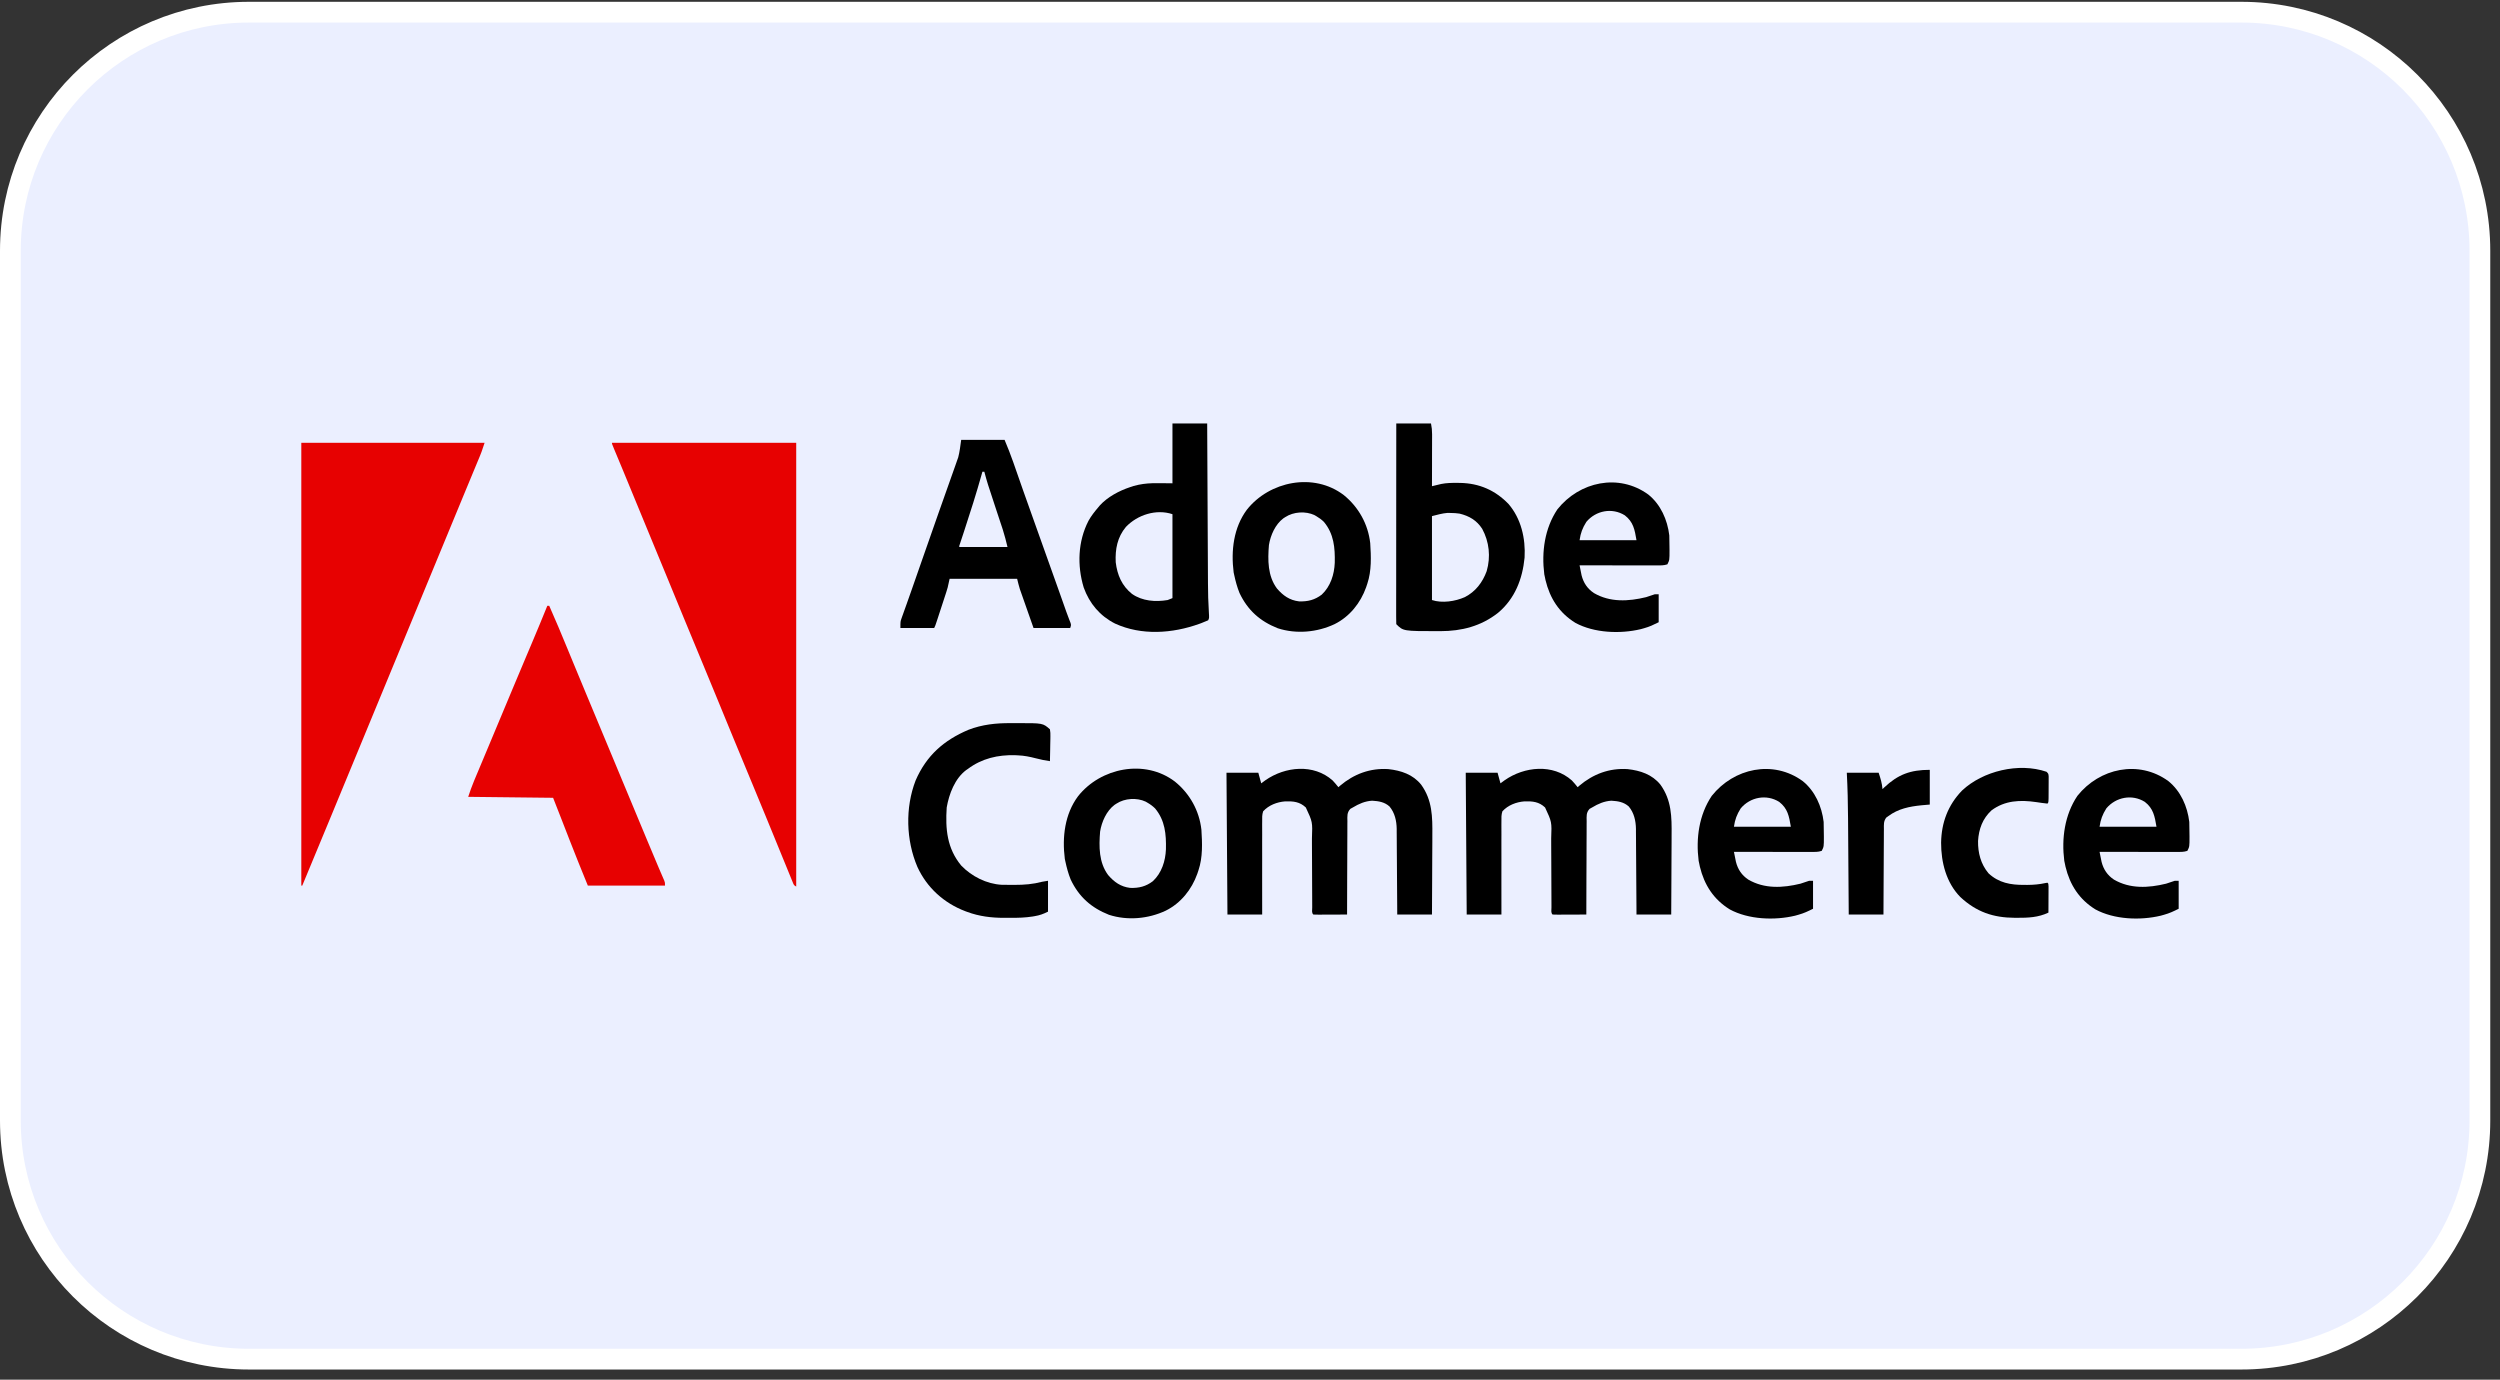
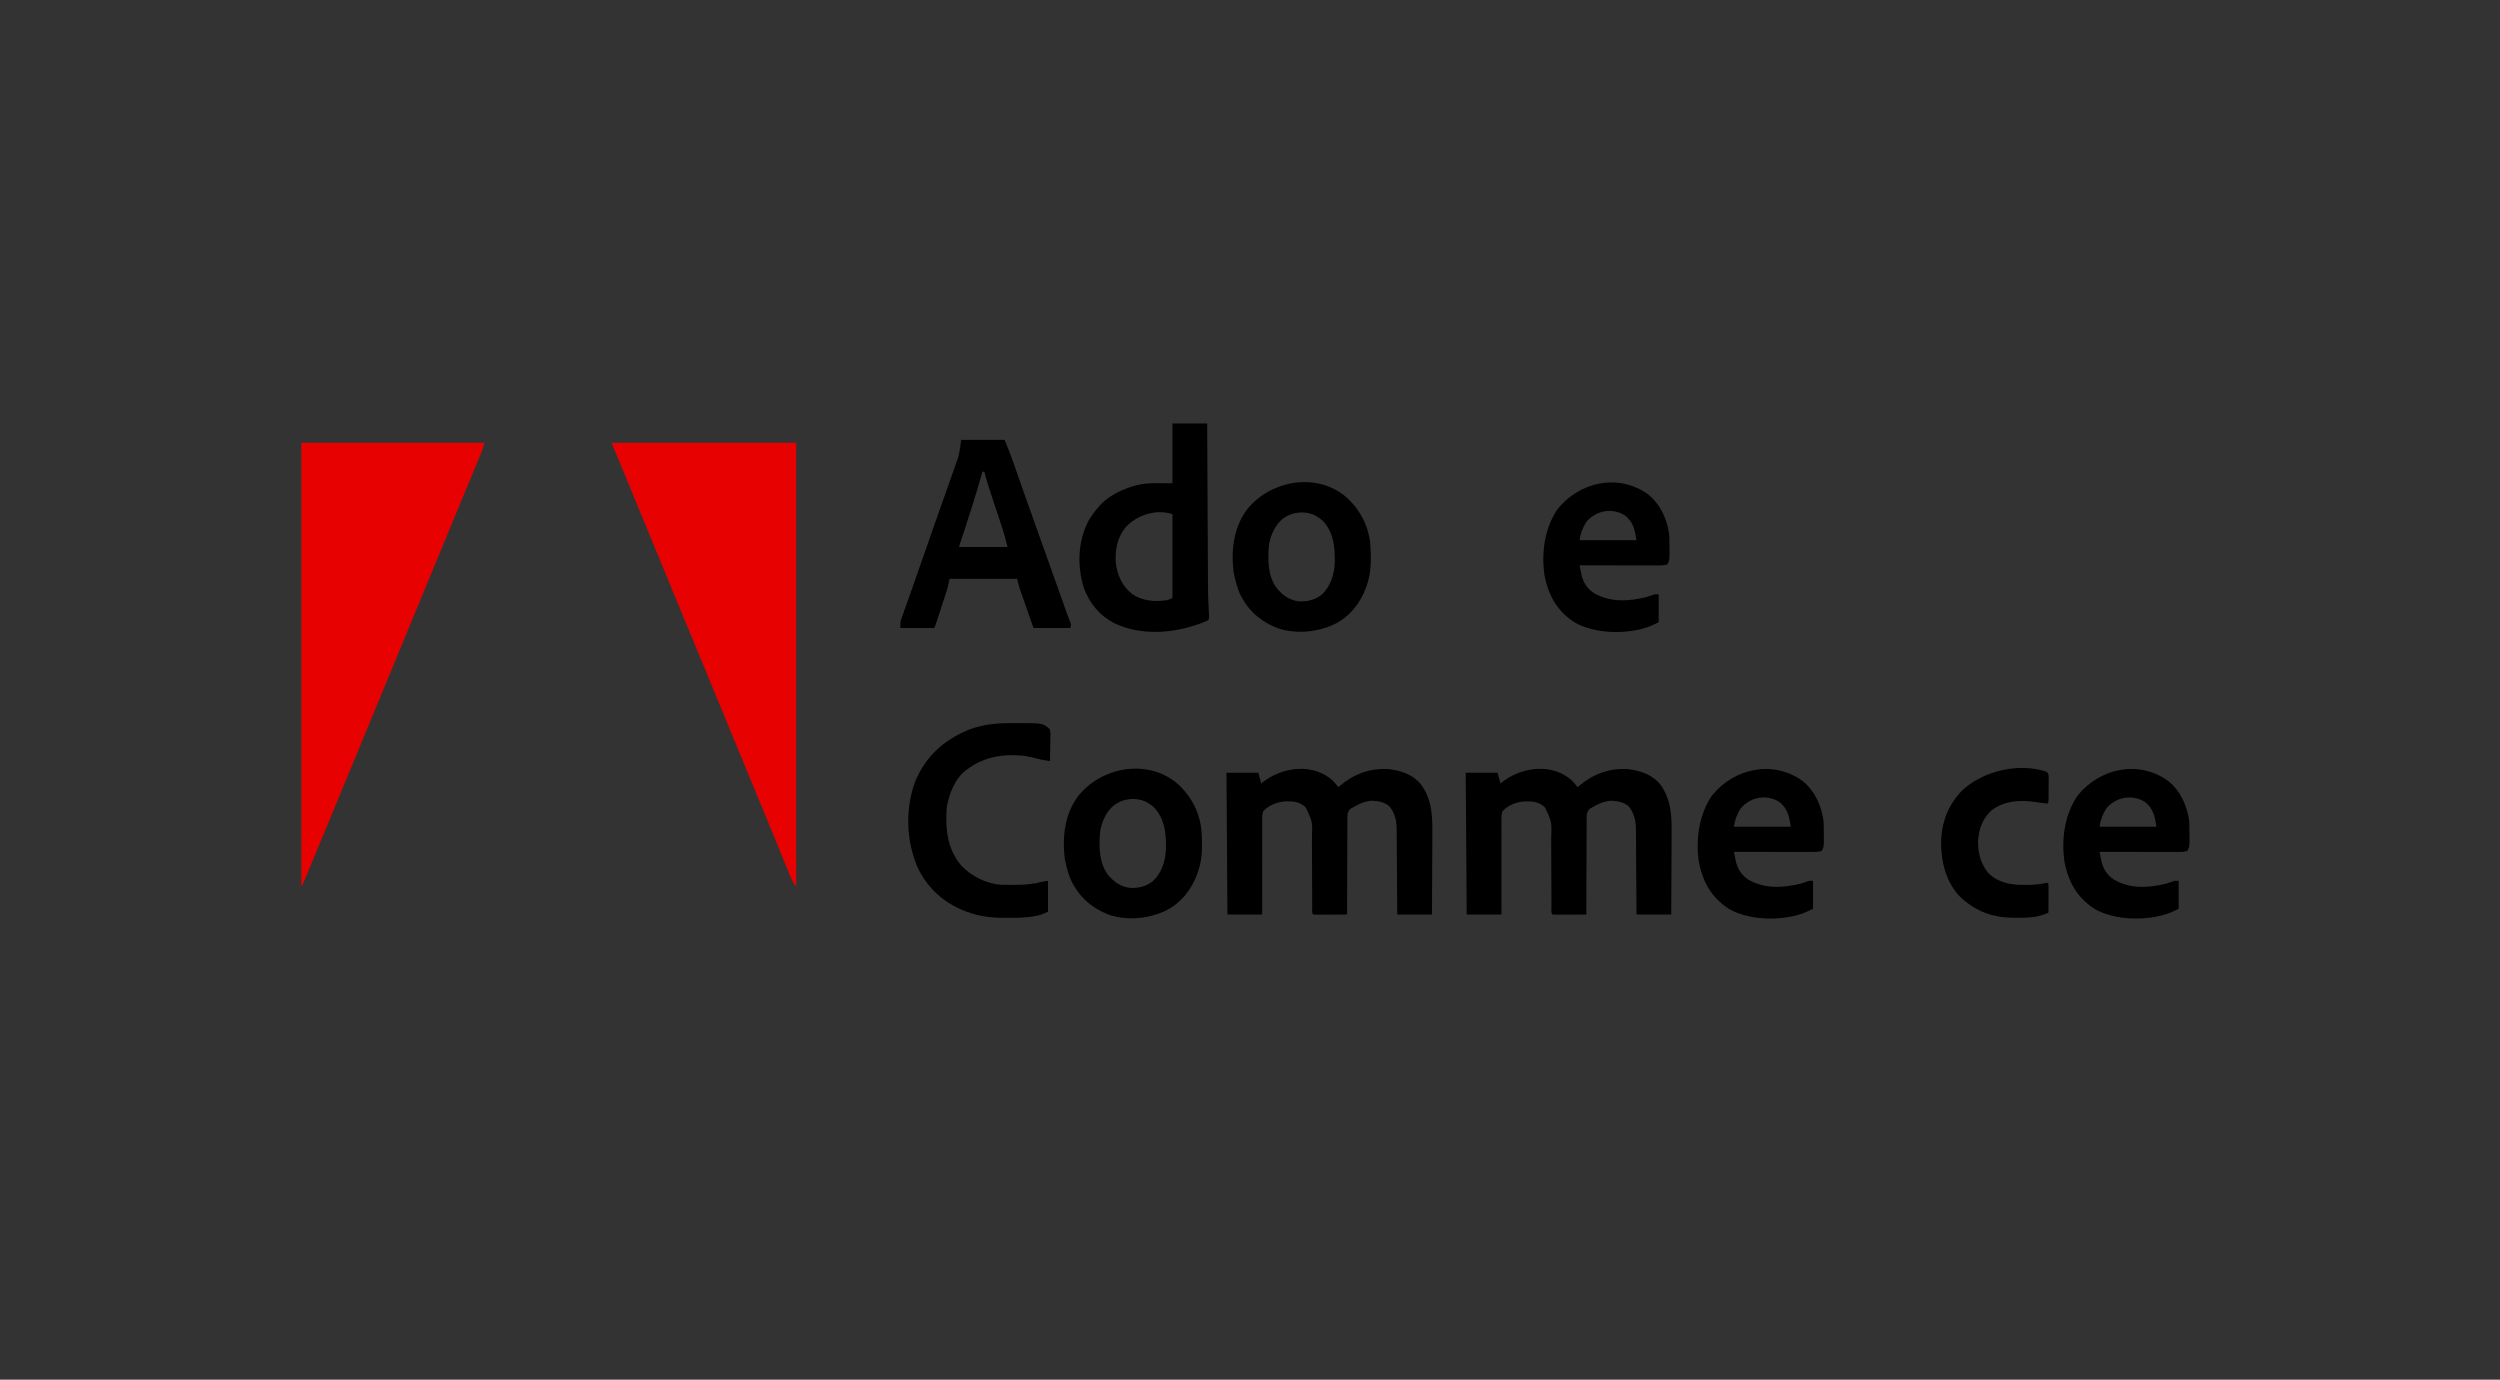
<svg xmlns="http://www.w3.org/2000/svg" width="241" height="133" viewBox="0 0 241 133" fill="none">
  <rect x="0" y="0" width="241" height="133" fill="#333333" stroke="none" />
-   <path d="M24 1.174H216.062C228.765 1.174 239.062 11.471 239.062 24.174V108.021C239.062 120.724 228.765 131.021 216.062 131.021H24C11.297 131.021 1 120.724 1 108.021V24.174C1 11.471 11.297 1.174 24 1.174Z" fill="#EBEFFF" stroke="white" stroke-width="2" />
  <g clip-path="url(#clip0_6739_6926)">
-     <path d="M58.992 42.685C64.854 42.685 70.716 42.685 76.755 42.685C76.755 56.802 76.755 70.919 76.755 85.465C76.519 85.347 76.507 85.266 76.409 85.026C76.379 84.952 76.348 84.878 76.317 84.801C76.284 84.72 76.251 84.638 76.217 84.554C76.182 84.469 76.147 84.384 76.111 84.297C75.996 84.016 75.881 83.735 75.767 83.453C75.687 83.257 75.606 83.062 75.526 82.866C75.322 82.369 75.119 81.871 74.916 81.374C74.748 80.961 74.579 80.549 74.41 80.136C74.379 80.062 74.349 79.988 74.317 79.912C74.257 79.764 74.197 79.617 74.136 79.47C74.045 79.249 73.955 79.028 73.864 78.806C73.426 77.737 72.984 76.668 72.541 75.601C72.508 75.523 72.476 75.444 72.442 75.364C72.41 75.285 72.377 75.207 72.344 75.126C71.843 73.919 71.343 72.711 70.844 71.503C70.788 71.368 70.788 71.368 70.731 71.231C70.192 69.924 69.655 68.618 69.119 67.31C68.65 66.166 68.179 65.024 67.705 63.883C67.672 63.805 67.64 63.726 67.606 63.646C67.574 63.567 67.541 63.489 67.508 63.408C67.007 62.201 66.507 60.993 66.008 59.785C65.971 59.695 65.933 59.605 65.895 59.513C65.356 58.207 64.819 56.9 64.283 55.593C63.776 54.355 63.265 53.119 62.752 51.884C62.24 50.651 61.732 49.418 61.226 48.183C60.862 47.294 60.497 46.406 60.128 45.519C60.092 45.43 60.055 45.342 60.017 45.25C59.837 44.819 59.658 44.388 59.478 43.957C59.414 43.802 59.35 43.648 59.285 43.493C59.256 43.422 59.226 43.35 59.195 43.277C58.992 42.788 58.992 42.788 58.992 42.685Z" fill="#E70101" />
+     <path d="M58.992 42.685C64.854 42.685 70.716 42.685 76.755 42.685C76.755 56.802 76.755 70.919 76.755 85.465C76.379 84.952 76.348 84.878 76.317 84.801C76.284 84.72 76.251 84.638 76.217 84.554C76.182 84.469 76.147 84.384 76.111 84.297C75.996 84.016 75.881 83.735 75.767 83.453C75.687 83.257 75.606 83.062 75.526 82.866C75.322 82.369 75.119 81.871 74.916 81.374C74.748 80.961 74.579 80.549 74.41 80.136C74.379 80.062 74.349 79.988 74.317 79.912C74.257 79.764 74.197 79.617 74.136 79.47C74.045 79.249 73.955 79.028 73.864 78.806C73.426 77.737 72.984 76.668 72.541 75.601C72.508 75.523 72.476 75.444 72.442 75.364C72.41 75.285 72.377 75.207 72.344 75.126C71.843 73.919 71.343 72.711 70.844 71.503C70.788 71.368 70.788 71.368 70.731 71.231C70.192 69.924 69.655 68.618 69.119 67.31C68.65 66.166 68.179 65.024 67.705 63.883C67.672 63.805 67.64 63.726 67.606 63.646C67.574 63.567 67.541 63.489 67.508 63.408C67.007 62.201 66.507 60.993 66.008 59.785C65.971 59.695 65.933 59.605 65.895 59.513C65.356 58.207 64.819 56.9 64.283 55.593C63.776 54.355 63.265 53.119 62.752 51.884C62.24 50.651 61.732 49.418 61.226 48.183C60.862 47.294 60.497 46.406 60.128 45.519C60.092 45.43 60.055 45.342 60.017 45.25C59.837 44.819 59.658 44.388 59.478 43.957C59.414 43.802 59.35 43.648 59.285 43.493C59.256 43.422 59.226 43.35 59.195 43.277C58.992 42.788 58.992 42.788 58.992 42.685Z" fill="#E70101" />
    <path d="M29.046 42.685C34.877 42.685 40.708 42.685 46.716 42.685C46.402 43.626 46.402 43.626 46.271 43.941C46.227 44.049 46.227 44.049 46.181 44.159C46.149 44.235 46.118 44.311 46.085 44.389C46.051 44.471 46.017 44.553 45.982 44.637C45.87 44.907 45.758 45.176 45.646 45.446C45.567 45.637 45.488 45.828 45.409 46.019C45.244 46.416 45.08 46.813 44.915 47.209C44.574 48.031 44.235 48.853 43.895 49.675C43.712 50.119 43.528 50.564 43.345 51.008C43.271 51.186 43.197 51.365 43.124 51.543C33.847 74.002 33.847 74.002 33.737 74.27C33.663 74.448 33.589 74.626 33.516 74.805C33.332 75.249 33.148 75.694 32.964 76.139C32.63 76.95 32.295 77.761 31.96 78.572C31.024 80.84 30.085 83.107 29.139 85.372C29.108 85.372 29.078 85.372 29.046 85.372C29.046 71.285 29.046 57.198 29.046 42.685Z" fill="#E70101" />
-     <path d="M52.761 58.401C52.822 58.401 52.884 58.401 52.947 58.401C53.556 59.769 54.132 61.15 54.702 62.534C54.74 62.626 54.778 62.717 54.816 62.811C54.855 62.904 54.893 62.996 54.932 63.092C55.01 63.282 55.089 63.472 55.167 63.662C55.206 63.758 55.246 63.853 55.286 63.951C55.711 64.981 56.139 66.01 56.568 67.039C56.607 67.131 56.645 67.223 56.685 67.318C56.88 67.786 57.075 68.254 57.27 68.721C57.62 69.559 57.969 70.397 58.318 71.236C58.512 71.701 58.705 72.165 58.899 72.63C58.977 72.816 59.054 73.002 59.132 73.188C59.17 73.28 59.208 73.373 59.248 73.467C59.364 73.746 59.48 74.025 59.596 74.304C59.635 74.396 59.673 74.489 59.713 74.583C59.79 74.769 59.868 74.956 59.945 75.142C60.139 75.605 60.332 76.069 60.525 76.532C60.881 77.388 61.238 78.244 61.594 79.1C61.758 79.494 61.922 79.888 62.086 80.281C62.166 80.473 62.245 80.664 62.325 80.855C62.69 81.732 63.054 82.609 63.428 83.482C63.453 83.541 63.478 83.6 63.504 83.66C63.615 83.919 63.726 84.177 63.838 84.436C63.874 84.52 63.911 84.606 63.949 84.693C63.98 84.764 64.011 84.836 64.043 84.91C64.107 85.092 64.107 85.092 64.107 85.371C61.652 85.371 59.197 85.371 56.667 85.371C56.065 83.894 55.465 82.418 54.888 80.931C54.828 80.776 54.769 80.622 54.709 80.468C54.524 79.995 54.34 79.521 54.156 79.047C53.88 78.341 53.604 77.636 53.319 76.908C50.618 76.878 47.918 76.847 45.135 76.815C45.308 76.296 45.477 75.806 45.688 75.305C45.727 75.212 45.727 75.212 45.766 75.117C45.852 74.912 45.938 74.707 46.024 74.502C46.086 74.355 46.148 74.207 46.21 74.059C46.341 73.745 46.473 73.431 46.605 73.117C46.808 72.632 47.011 72.147 47.214 71.662C47.495 70.992 47.775 70.323 48.055 69.653C48.337 68.981 48.618 68.308 48.899 67.636C49.038 67.305 49.176 66.974 49.314 66.644C49.348 66.562 49.382 66.481 49.417 66.397C49.819 65.438 50.221 64.48 50.626 63.523C50.665 63.43 50.704 63.337 50.744 63.242C50.932 62.798 51.119 62.355 51.307 61.912C51.801 60.745 52.284 59.575 52.761 58.401Z" fill="#E70101" />
    <path d="M151.527 75.235C151.724 75.444 151.908 75.66 152.085 75.886C152.137 75.84 152.189 75.794 152.243 75.746C153.578 74.615 155.147 74.027 156.903 74.142C158.131 74.281 159.265 74.652 160.066 75.642C161.145 77.143 161.159 78.74 161.142 80.524C161.142 80.745 161.141 80.966 161.141 81.187C161.139 81.765 161.136 82.342 161.132 82.92C161.128 83.511 161.126 84.102 161.124 84.693C161.12 85.849 161.114 87.005 161.106 88.162C160.001 88.162 158.896 88.162 157.758 88.162C157.756 87.763 157.756 87.763 157.754 87.357C157.749 86.477 157.743 85.598 157.736 84.718C157.732 84.185 157.728 83.652 157.726 83.118C157.723 82.603 157.72 82.089 157.715 81.574C157.713 81.378 157.712 81.182 157.712 80.986C157.711 80.71 157.708 80.435 157.705 80.159C157.705 80.079 157.705 79.999 157.706 79.916C157.694 79.13 157.527 78.362 157.014 77.746C156.531 77.311 155.97 77.227 155.34 77.188C154.659 77.227 154.058 77.487 153.48 77.839C153.4 77.883 153.32 77.928 153.238 77.973C152.896 78.338 152.949 78.684 152.954 79.167C152.953 79.264 152.952 79.361 152.951 79.461C152.948 79.782 152.949 80.103 152.949 80.424C152.948 80.647 152.947 80.869 152.945 81.092C152.941 81.678 152.94 82.263 152.94 82.849C152.939 83.447 152.936 84.045 152.932 84.643C152.926 85.816 152.923 86.989 152.922 88.162C152.46 88.164 151.998 88.166 151.536 88.167C151.379 88.168 151.222 88.168 151.065 88.169C150.839 88.17 150.614 88.171 150.388 88.171C150.282 88.172 150.282 88.172 150.174 88.172C150.005 88.172 149.836 88.168 149.667 88.162C149.491 87.986 149.562 87.73 149.561 87.496C149.561 87.414 149.561 87.331 149.561 87.246C149.56 87.16 149.56 87.074 149.56 86.985C149.559 86.796 149.559 86.608 149.558 86.42C149.558 86.121 149.556 85.822 149.554 85.523C149.55 84.674 149.545 83.824 149.544 82.974C149.543 82.455 149.54 81.936 149.536 81.416C149.535 81.219 149.535 81.021 149.535 80.824C149.596 79.234 149.596 79.234 148.946 77.842C148.356 77.285 147.744 77.231 146.957 77.252C146.167 77.316 145.374 77.613 144.831 78.211C144.724 78.537 144.731 78.847 144.738 79.188C144.737 79.285 144.736 79.382 144.735 79.482C144.732 79.802 144.735 80.122 144.738 80.442C144.737 80.665 144.736 80.887 144.735 81.109C144.732 81.694 144.734 82.278 144.737 82.862C144.739 83.459 144.737 84.055 144.735 84.652C144.732 85.822 144.734 86.992 144.738 88.162C143.633 88.162 142.528 88.162 141.39 88.162C141.359 83.65 141.329 79.139 141.297 74.491C142.31 74.491 143.323 74.491 144.366 74.491C144.458 74.829 144.55 75.166 144.645 75.514C144.777 75.416 144.91 75.318 145.046 75.218C146.954 73.884 149.702 73.609 151.527 75.235Z" fill="black" />
    <path d="M128.463 75.235C128.66 75.444 128.844 75.66 129.021 75.886C129.073 75.84 129.125 75.794 129.179 75.746C130.514 74.615 132.083 74.027 133.839 74.142C135.067 74.281 136.201 74.652 137.001 75.642C138.08 77.143 138.095 78.74 138.078 80.524C138.078 80.745 138.077 80.966 138.077 81.187C138.075 81.765 138.072 82.342 138.067 82.92C138.064 83.511 138.062 84.102 138.06 84.693C138.056 85.849 138.05 87.005 138.042 88.162C136.937 88.162 135.832 88.162 134.694 88.162C134.692 87.763 134.692 87.763 134.69 87.357C134.685 86.477 134.679 85.598 134.672 84.718C134.668 84.185 134.664 83.652 134.662 83.118C134.659 82.603 134.656 82.089 134.651 81.574C134.649 81.378 134.648 81.182 134.648 80.986C134.647 80.71 134.644 80.435 134.641 80.159C134.641 80.079 134.641 79.999 134.642 79.916C134.63 79.13 134.463 78.362 133.95 77.746C133.467 77.311 132.906 77.227 132.276 77.188C131.595 77.227 130.994 77.487 130.416 77.839C130.336 77.883 130.256 77.928 130.174 77.973C129.832 78.338 129.885 78.684 129.89 79.167C129.889 79.264 129.888 79.361 129.887 79.461C129.884 79.782 129.885 80.103 129.885 80.424C129.884 80.647 129.883 80.869 129.881 81.092C129.877 81.678 129.876 82.263 129.876 82.849C129.875 83.447 129.872 84.045 129.868 84.643C129.862 85.816 129.859 86.989 129.858 88.162C129.396 88.164 128.934 88.166 128.472 88.167C128.315 88.168 128.158 88.168 128.001 88.169C127.775 88.17 127.55 88.171 127.324 88.171C127.218 88.172 127.218 88.172 127.11 88.172C126.941 88.172 126.772 88.168 126.603 88.162C126.427 87.986 126.498 87.73 126.497 87.496C126.497 87.414 126.497 87.331 126.497 87.246C126.496 87.16 126.496 87.074 126.496 86.985C126.495 86.796 126.495 86.608 126.494 86.42C126.494 86.121 126.492 85.822 126.49 85.523C126.485 84.674 126.481 83.824 126.48 82.974C126.479 82.455 126.476 81.936 126.472 81.416C126.471 81.219 126.47 81.021 126.471 80.824C126.532 79.234 126.532 79.234 125.882 77.842C125.292 77.285 124.68 77.231 123.893 77.252C123.103 77.316 122.31 77.613 121.767 78.211C121.66 78.537 121.667 78.847 121.674 79.188C121.673 79.285 121.672 79.382 121.671 79.482C121.668 79.802 121.671 80.122 121.674 80.442C121.673 80.665 121.672 80.887 121.671 81.109C121.668 81.694 121.67 82.278 121.673 82.862C121.675 83.459 121.672 84.055 121.671 84.652C121.668 85.822 121.67 86.992 121.674 88.162C120.569 88.162 119.464 88.162 118.326 88.162C118.295 83.65 118.265 79.139 118.233 74.491C119.246 74.491 120.258 74.491 121.302 74.491C121.394 74.829 121.486 75.166 121.581 75.514C121.713 75.416 121.846 75.318 121.982 75.218C123.89 73.884 126.638 73.609 128.463 75.235Z" fill="black" />
-     <path d="M134.601 40.825C135.706 40.825 136.811 40.825 137.949 40.825C138.023 41.196 138.053 41.483 138.053 41.855C138.053 41.967 138.053 42.079 138.053 42.194C138.052 42.313 138.052 42.433 138.051 42.556C138.051 42.681 138.051 42.805 138.051 42.93C138.05 43.256 138.049 43.582 138.048 43.909C138.047 44.242 138.047 44.576 138.047 44.909C138.046 45.563 138.044 46.217 138.042 46.87C138.122 46.85 138.203 46.831 138.285 46.811C138.392 46.785 138.499 46.76 138.609 46.733C138.714 46.708 138.82 46.682 138.928 46.656C139.435 46.554 139.933 46.546 140.448 46.55C140.554 46.551 140.659 46.552 140.768 46.553C142.598 46.589 144.126 47.255 145.409 48.57C146.64 49.994 147.074 51.908 146.97 53.752C146.768 55.82 146.037 57.718 144.407 59.081C142.764 60.368 140.903 60.841 138.856 60.843C138.789 60.844 138.722 60.844 138.654 60.844C135.274 60.842 135.274 60.842 134.601 60.169C134.592 59.92 134.589 59.673 134.59 59.424C134.59 59.345 134.59 59.266 134.59 59.184C134.589 58.917 134.59 58.65 134.59 58.383C134.591 58.192 134.591 58.002 134.59 57.811C134.59 57.292 134.591 56.773 134.592 56.254C134.592 55.712 134.592 55.17 134.592 54.628C134.593 53.601 134.593 52.574 134.594 51.547C134.595 50.378 134.596 49.209 134.596 48.041C134.597 45.635 134.599 43.23 134.601 40.825ZM138.042 49.753C138.042 52.423 138.042 55.093 138.042 57.844C139.019 58.17 140.286 57.972 141.204 57.565C142.243 57.034 142.922 56.142 143.316 55.059C143.717 53.676 143.564 52.232 142.882 50.975C142.35 50.158 141.638 49.741 140.703 49.513C140.416 49.467 140.14 49.455 139.85 49.451C139.694 49.447 139.694 49.447 139.536 49.444C139.029 49.485 138.535 49.63 138.042 49.753Z" fill="black" />
    <path d="M113.025 40.825C114.13 40.825 115.235 40.825 116.373 40.825C116.375 41.328 116.378 41.831 116.38 42.349C116.388 44.016 116.396 45.683 116.404 47.349C116.41 48.359 116.415 49.369 116.419 50.379C116.423 51.26 116.428 52.142 116.432 53.023C116.435 53.488 116.437 53.954 116.439 54.42C116.441 54.86 116.443 55.3 116.446 55.74C116.446 55.9 116.447 56.06 116.448 56.22C116.451 57.157 116.475 58.088 116.535 59.023C116.569 59.592 116.569 59.592 116.466 59.797C116.25 59.896 116.037 59.983 115.815 60.065C115.749 60.089 115.683 60.114 115.615 60.139C113.015 61.074 110.042 61.282 107.492 60.113C106.03 59.373 105.024 58.178 104.469 56.635C103.827 54.514 103.908 52.189 104.931 50.204C105.192 49.737 105.517 49.323 105.864 48.916C105.914 48.855 105.964 48.795 106.016 48.732C106.765 47.906 107.887 47.31 108.933 46.963C109.043 46.927 109.153 46.89 109.266 46.853C110.578 46.482 111.561 46.591 113.025 46.591C113.025 44.688 113.025 42.786 113.025 40.825ZM108.538 50.794C107.714 51.783 107.493 52.943 107.556 54.203C107.705 55.434 108.147 56.47 109.129 57.257C110.127 57.949 111.388 58.042 112.56 57.844C112.79 57.752 112.79 57.752 113.025 57.658C113.025 54.988 113.025 52.318 113.025 49.567C111.452 49.043 109.648 49.633 108.538 50.794Z" fill="black" />
    <path d="M92.658 42.406C94.039 42.406 95.42 42.406 96.843 42.406C97.141 43.121 97.425 43.826 97.678 44.556C97.712 44.653 97.745 44.749 97.78 44.849C97.852 45.056 97.925 45.263 97.997 45.47C98.193 46.034 98.391 46.597 98.588 47.16C98.629 47.276 98.67 47.392 98.712 47.511C99.116 48.664 99.528 49.813 99.941 50.962C100.684 53.028 101.42 55.097 102.153 57.166C102.217 57.347 102.281 57.528 102.345 57.709C102.423 57.929 102.501 58.15 102.579 58.37C102.614 58.47 102.65 58.569 102.686 58.672C102.719 58.767 102.753 58.861 102.787 58.959C102.856 59.15 102.927 59.341 103 59.53C103.035 59.622 103.07 59.713 103.106 59.808C103.138 59.889 103.17 59.969 103.202 60.053C103.26 60.262 103.26 60.262 103.167 60.541C102.001 60.541 100.835 60.541 99.633 60.541C99.437 59.986 99.242 59.43 99.047 58.874C98.981 58.685 98.915 58.496 98.848 58.307C98.752 58.035 98.657 57.762 98.561 57.49C98.532 57.406 98.502 57.322 98.472 57.236C98.43 57.116 98.43 57.116 98.387 56.994C98.363 56.924 98.338 56.855 98.313 56.783C98.212 56.459 98.134 56.128 98.052 55.798C95.904 55.798 93.755 55.798 91.542 55.798C91.481 56.075 91.419 56.351 91.356 56.635C91.315 56.781 91.272 56.925 91.225 57.069C91.201 57.143 91.177 57.216 91.153 57.292C91.128 57.369 91.103 57.445 91.077 57.524C91.05 57.605 91.024 57.686 90.997 57.77C90.942 57.939 90.886 58.108 90.831 58.278C90.745 58.537 90.66 58.797 90.576 59.057C90.522 59.223 90.468 59.388 90.414 59.553C90.389 59.63 90.363 59.708 90.337 59.788C90.158 60.334 90.158 60.334 90.054 60.541C88.98 60.541 87.906 60.541 86.799 60.541C86.799 59.913 86.799 59.913 86.902 59.625C86.925 59.56 86.948 59.494 86.971 59.427C86.997 59.356 87.022 59.286 87.049 59.214C87.075 59.139 87.102 59.063 87.129 58.985C87.218 58.735 87.308 58.484 87.398 58.234C87.461 58.055 87.524 57.877 87.587 57.698C87.687 57.416 87.786 57.135 87.886 56.853C88.221 55.91 88.548 54.965 88.875 54.019C89.408 52.476 89.947 50.936 90.494 49.398C90.69 48.845 90.885 48.293 91.081 47.74C91.23 47.318 91.38 46.895 91.53 46.473C91.664 46.097 91.797 45.721 91.929 45.345C91.976 45.21 92.023 45.076 92.072 44.942C92.137 44.758 92.201 44.575 92.265 44.391C92.301 44.289 92.337 44.188 92.374 44.084C92.517 43.535 92.578 42.968 92.658 42.406ZM94.704 45.475C94.677 45.573 94.677 45.573 94.649 45.672C94.124 47.549 93.536 49.402 92.926 51.253C92.896 51.344 92.866 51.435 92.835 51.529C92.778 51.702 92.721 51.874 92.663 52.047C92.625 52.162 92.625 52.162 92.587 52.279C92.564 52.346 92.542 52.413 92.519 52.482C92.467 52.624 92.467 52.624 92.472 52.729C94.007 52.729 95.541 52.729 97.122 52.729C96.917 51.887 96.917 51.887 96.672 51.063C96.642 50.971 96.611 50.878 96.58 50.783C96.548 50.687 96.516 50.591 96.483 50.492C96.449 50.389 96.415 50.287 96.38 50.181C96.273 49.856 96.166 49.532 96.058 49.207C95.173 46.533 95.173 46.533 94.89 45.475C94.829 45.475 94.767 45.475 94.704 45.475Z" fill="black" />
    <path d="M113.268 75.35C114.696 76.511 115.607 78.141 115.815 79.978C115.899 81.271 115.953 82.642 115.536 83.884C115.497 84 115.459 84.116 115.419 84.235C114.88 85.751 113.829 87.068 112.374 87.79C110.696 88.579 108.687 88.765 106.904 88.186C105.197 87.511 104.007 86.458 103.214 84.786C102.984 84.22 102.831 83.645 102.702 83.047C102.684 82.964 102.666 82.881 102.648 82.796C102.383 80.707 102.638 78.485 103.923 76.758C106.089 74.014 110.362 73.132 113.268 75.35ZM107.631 77.467C107.567 77.508 107.504 77.549 107.438 77.591C106.662 78.175 106.201 79.222 106.05 80.164C105.932 81.606 105.924 83.143 106.823 84.353C107.409 85.033 108.041 85.485 108.949 85.593C109.786 85.624 110.473 85.456 111.142 84.942C111.987 84.15 112.352 83 112.396 81.87C112.427 80.424 112.316 79.094 111.351 77.932C111.12 77.707 110.887 77.534 110.607 77.374C110.553 77.343 110.499 77.311 110.444 77.279C109.586 76.874 108.418 76.95 107.631 77.467Z" fill="black" />
    <path d="M129.543 47.728C130.971 48.89 131.881 50.52 132.09 52.357C132.173 53.65 132.227 55.021 131.811 56.263C131.772 56.379 131.734 56.495 131.694 56.614C131.155 58.13 130.104 59.447 128.649 60.169C126.971 60.958 124.962 61.144 123.179 60.565C121.472 59.89 120.282 58.837 119.489 57.165C119.259 56.599 119.106 56.023 118.977 55.426C118.959 55.343 118.941 55.26 118.923 55.175C118.658 53.086 118.913 50.864 120.198 49.137C122.364 46.393 126.637 45.51 129.543 47.728ZM123.906 49.846C123.842 49.887 123.779 49.928 123.713 49.97C122.937 50.553 122.476 51.601 122.325 52.543C122.207 53.985 122.199 55.522 123.098 56.731C123.684 57.412 124.316 57.864 125.224 57.972C126.061 58.003 126.748 57.835 127.417 57.321C128.262 56.529 128.627 55.379 128.671 54.249C128.702 52.803 128.591 51.473 127.626 50.311C127.395 50.086 127.161 49.913 126.882 49.753C126.828 49.721 126.774 49.69 126.718 49.658C125.861 49.253 124.693 49.329 123.906 49.846Z" fill="black" />
    <path d="M97.426 69.711C97.646 69.713 97.865 69.711 98.085 69.71C100.534 69.706 100.534 69.706 101.214 70.306C101.256 70.558 101.269 70.752 101.259 71.004C101.258 71.106 101.258 71.106 101.257 71.209C101.255 71.426 101.249 71.641 101.243 71.858C101.241 72.004 101.239 72.151 101.237 72.297C101.231 72.656 101.223 73.016 101.214 73.375C100.744 73.311 100.294 73.218 99.836 73.096C99.272 72.951 98.73 72.838 98.145 72.817C98.049 72.812 97.953 72.807 97.855 72.802C96.195 72.757 94.653 73.114 93.309 74.119C93.254 74.156 93.199 74.194 93.142 74.232C92.047 75.052 91.489 76.538 91.263 77.839C91.127 79.913 91.289 81.781 92.664 83.442C93.665 84.484 95.115 85.218 96.572 85.294C96.922 85.298 97.272 85.301 97.622 85.302C97.716 85.302 97.716 85.302 97.812 85.302C98.734 85.303 99.576 85.239 100.47 85C100.654 84.969 100.838 84.938 101.028 84.907C101.028 85.889 101.028 86.871 101.028 87.883C100.578 88.108 100.231 88.235 99.749 88.316C99.681 88.328 99.612 88.34 99.542 88.352C98.835 88.463 98.135 88.483 97.421 88.477C97.209 88.475 96.997 88.477 96.785 88.479C95.576 88.481 94.391 88.334 93.251 87.912C93.186 87.888 93.121 87.864 93.054 87.84C90.999 87.058 89.36 85.578 88.44 83.576C87.335 81 87.253 77.857 88.264 75.24C89.309 72.827 90.993 71.356 93.358 70.353C94.679 69.843 96.022 69.7 97.426 69.711Z" fill="black" />
    <path d="M209.029 75.298C210.218 76.258 210.871 77.736 211.047 79.234C211.062 79.606 211.064 79.978 211.064 80.35C211.066 80.45 211.067 80.549 211.068 80.651C211.07 81.614 211.07 81.614 210.861 82.024C210.505 82.143 210.17 82.13 209.799 82.128C209.679 82.128 209.679 82.128 209.557 82.128C209.293 82.128 209.029 82.127 208.765 82.126C208.581 82.126 208.398 82.126 208.215 82.126C207.733 82.126 207.251 82.125 206.769 82.124C206.277 82.123 205.785 82.122 205.294 82.122C204.328 82.121 203.363 82.119 202.398 82.117C202.438 82.324 202.48 82.53 202.522 82.736C202.545 82.851 202.568 82.966 202.592 83.085C202.778 83.817 203.154 84.371 203.781 84.792C205.342 85.703 207.113 85.603 208.815 85.186C209.097 85.101 209.374 85.005 209.652 84.907C209.775 84.907 209.898 84.907 210.024 84.907C210.024 85.797 210.024 86.687 210.024 87.604C209.521 87.856 209.146 88.035 208.623 88.18C208.517 88.21 208.41 88.24 208.3 88.271C206.314 88.748 203.809 88.645 202.002 87.669C200.436 86.702 199.541 85.308 199.114 83.544C199.093 83.442 199.072 83.339 199.05 83.233C199.023 83.11 199.023 83.11 198.996 82.983C198.724 80.825 199.03 78.558 200.259 76.723C202.386 74.049 206.171 73.218 209.029 75.298ZM203.049 77.932C202.678 78.527 202.498 78.999 202.398 79.699C204.209 79.699 206.019 79.699 207.885 79.699C207.715 78.68 207.58 77.936 206.763 77.302C205.539 76.532 203.964 76.835 203.049 77.932Z" fill="black" />
    <path d="M173.782 75.298C174.971 76.258 175.623 77.736 175.8 79.234C175.815 79.606 175.817 79.978 175.817 80.35C175.819 80.45 175.82 80.549 175.821 80.651C175.823 81.614 175.823 81.614 175.614 82.024C175.258 82.143 174.923 82.13 174.552 82.128C174.432 82.128 174.432 82.128 174.31 82.128C174.046 82.128 173.782 82.127 173.517 82.126C173.334 82.126 173.151 82.126 172.968 82.126C172.486 82.126 172.004 82.125 171.522 82.124C171.03 82.123 170.538 82.122 170.047 82.122C169.081 82.121 168.116 82.119 167.151 82.117C167.191 82.324 167.233 82.53 167.275 82.736C167.298 82.851 167.321 82.966 167.345 83.085C167.531 83.817 167.907 84.371 168.534 84.792C170.095 85.703 171.866 85.603 173.568 85.186C173.85 85.101 174.127 85.005 174.405 84.907C174.528 84.907 174.651 84.907 174.777 84.907C174.777 85.797 174.777 86.687 174.777 87.604C174.274 87.856 173.899 88.035 173.376 88.18C173.27 88.21 173.163 88.24 173.053 88.271C171.067 88.748 168.562 88.645 166.755 87.669C165.189 86.702 164.294 85.308 163.867 83.544C163.846 83.442 163.825 83.339 163.803 83.233C163.776 83.11 163.776 83.11 163.749 82.983C163.476 80.825 163.783 78.558 165.012 76.723C167.139 74.049 170.924 73.218 173.782 75.298ZM167.802 77.932C167.431 78.527 167.251 78.999 167.151 79.699C168.962 79.699 170.772 79.699 172.638 79.699C172.468 78.68 172.333 77.936 171.516 77.302C170.292 76.532 168.717 76.835 167.802 77.932Z" fill="black" />
    <path d="M158.902 47.677C160.091 48.637 160.743 50.115 160.92 51.613C160.935 51.985 160.937 52.357 160.937 52.729C160.939 52.828 160.94 52.928 160.941 53.03C160.943 53.993 160.943 53.993 160.734 54.403C160.378 54.522 160.043 54.508 159.672 54.507C159.552 54.507 159.552 54.507 159.43 54.507C159.166 54.507 158.902 54.506 158.637 54.505C158.454 54.505 158.271 54.505 158.088 54.505C157.606 54.505 157.124 54.504 156.642 54.503C156.15 54.502 155.658 54.501 155.167 54.501C154.201 54.5 153.236 54.498 152.271 54.496C152.311 54.703 152.353 54.909 152.395 55.115C152.418 55.23 152.441 55.345 152.465 55.464C152.651 56.196 153.027 56.75 153.654 57.171C155.215 58.081 156.986 57.981 158.688 57.565C158.97 57.48 159.247 57.384 159.525 57.286C159.648 57.286 159.771 57.286 159.897 57.286C159.897 58.176 159.897 59.066 159.897 59.983C159.394 60.235 159.019 60.414 158.496 60.559C158.39 60.589 158.283 60.619 158.173 60.65C156.187 61.127 153.682 61.024 151.875 60.048C150.309 59.081 149.414 57.687 148.987 55.923C148.966 55.82 148.945 55.718 148.923 55.612C148.896 55.489 148.896 55.489 148.869 55.362C148.596 53.203 148.903 50.937 150.132 49.102C152.259 46.427 156.044 45.597 158.902 47.677ZM152.922 50.311C152.551 50.906 152.371 51.378 152.271 52.078C154.082 52.078 155.892 52.078 157.758 52.078C157.588 51.059 157.453 50.315 156.636 49.681C155.412 48.911 153.837 49.215 152.922 50.311Z" fill="black" />
    <path d="M197.283 74.398C197.469 74.584 197.469 74.584 197.492 74.86C197.491 74.975 197.491 75.091 197.49 75.21C197.49 75.271 197.49 75.332 197.49 75.396C197.49 75.526 197.489 75.656 197.488 75.785C197.486 75.985 197.486 76.184 197.486 76.383C197.483 77.361 197.483 77.361 197.376 77.467C197.008 77.43 196.645 77.376 196.28 77.321C194.738 77.098 193.274 77.157 191.982 78.118C191.119 78.916 190.759 79.908 190.684 81.066C190.668 82.22 190.943 83.29 191.693 84.187C192.676 85.109 193.829 85.312 195.127 85.303C195.23 85.303 195.333 85.304 195.44 85.305C196.041 85.303 196.599 85.253 197.186 85.124C197.249 85.114 197.312 85.104 197.376 85.093C197.469 85.186 197.469 85.186 197.48 85.453C197.479 85.628 197.479 85.628 197.478 85.806C197.478 85.868 197.478 85.929 197.478 85.993C197.477 86.191 197.476 86.389 197.475 86.587C197.474 86.721 197.474 86.855 197.474 86.989C197.473 87.318 197.471 87.647 197.469 87.976C196.489 88.445 195.506 88.48 194.435 88.476C194.369 88.476 194.303 88.476 194.234 88.476C192.147 88.468 190.526 87.914 188.975 86.473C187.616 85.09 187.119 83.127 187.123 81.238C187.151 79.311 187.785 77.61 189.137 76.213C191.147 74.32 194.61 73.485 197.283 74.398Z" fill="black" />
-     <path d="M186.03 74.212C186.03 75.317 186.03 76.422 186.03 77.56C185.765 77.583 185.501 77.606 185.228 77.63C184.071 77.746 182.984 77.962 182.031 78.676C181.967 78.722 181.902 78.768 181.836 78.816C181.567 79.168 181.606 79.495 181.608 79.927C181.607 80.016 181.606 80.105 181.605 80.196C181.603 80.49 181.602 80.784 181.602 81.078C181.601 81.282 181.599 81.486 181.598 81.689C181.594 82.226 181.592 82.762 181.59 83.298C181.589 83.846 181.585 84.393 181.581 84.94C181.574 86.014 181.569 87.088 181.566 88.162C180.461 88.162 179.356 88.162 178.218 88.162C178.216 87.82 178.213 87.479 178.211 87.127C178.203 85.992 178.195 84.856 178.186 83.721C178.181 83.033 178.176 82.346 178.172 81.658C178.168 81.058 178.163 80.457 178.159 79.857C178.156 79.54 178.154 79.223 178.152 78.906C178.143 77.432 178.109 75.963 178.032 74.491C179.045 74.491 180.058 74.491 181.101 74.491C181.295 75.074 181.42 75.484 181.473 76.072C181.527 76.019 181.581 75.966 181.637 75.912C182.972 74.654 184.171 74.212 186.03 74.212Z" fill="black" />
  </g>
  <defs>
    <clipPath id="clip0_6739_6926">
      <rect width="186" height="51.894" fill="white" transform="translate(27 40.174)" />
    </clipPath>
  </defs>
</svg>